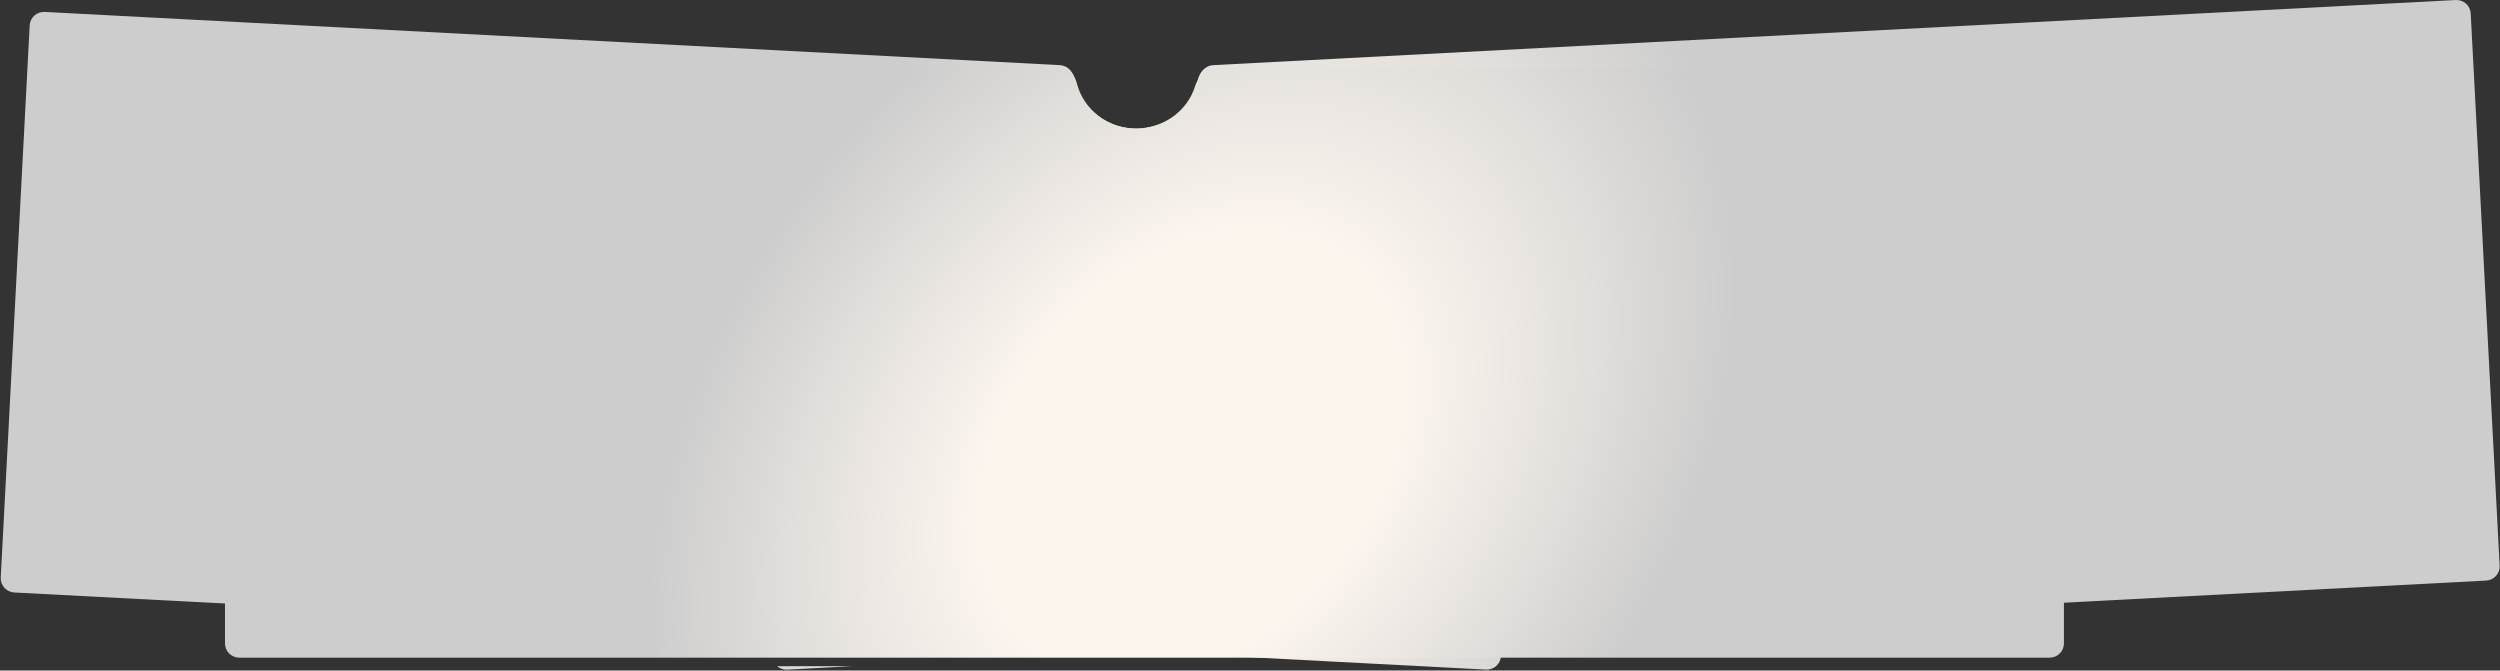
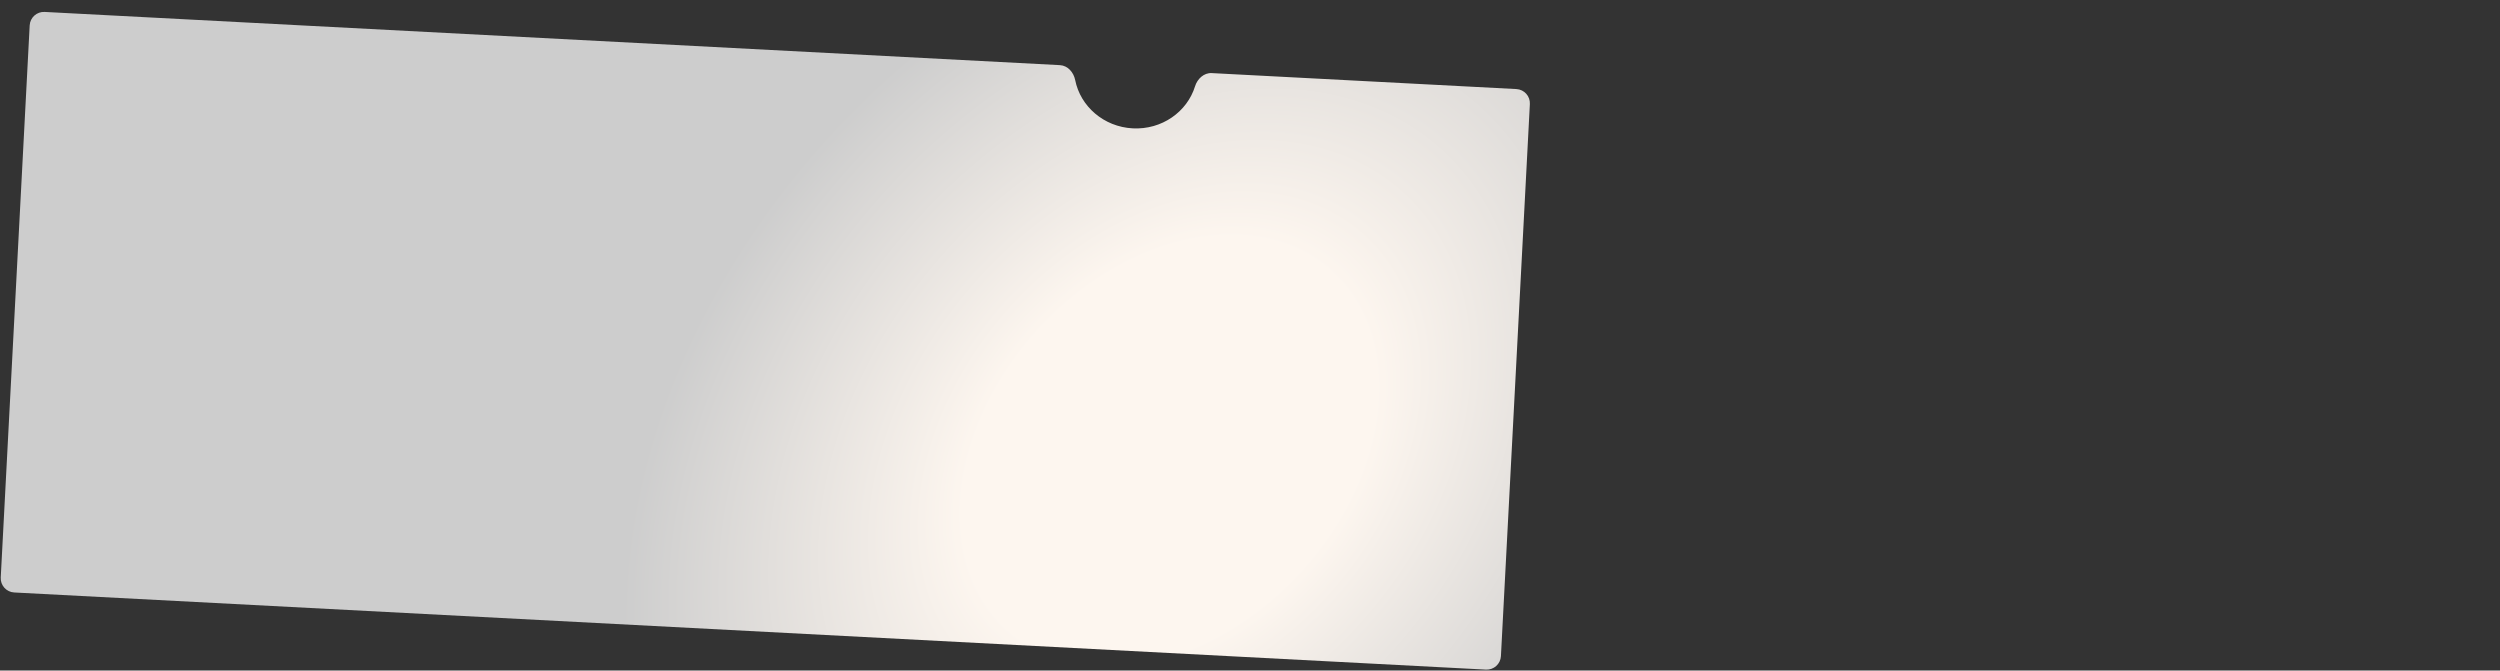
<svg xmlns="http://www.w3.org/2000/svg" width="5268" height="1413" viewBox="0 0 5268 1413" fill="none">
  <rect x="0" y="0" width="5268" height="1413" fill="#333333" stroke="none" />
  <path fill-rule="evenodd" clip-rule="evenodd" d="M2265.6 168.693C2262.37 152.442 2250.05 138.136 2233.5 137.269L94.07 25.146C77.525 24.279 63.409 36.989 62.541 53.535L1.57 1216.94C0.703 1233.48 13.413 1247.6 29.959 1248.47L3131.23 1411C3147.77 1411.87 3161.89 1399.16 3162.76 1382.61L3223.73 219.206C3224.6 202.66 3211.89 188.544 3195.34 187.677L2553.38 154.033C2536.83 153.166 2523.08 166.105 2518.17 181.929C2501.45 235.826 2448.04 273.684 2386.9 270.48C2325.75 267.275 2276.6 224.042 2265.6 168.693Z" fill="url(#paint0_radial_313_87)" />
-   <path fill-rule="evenodd" clip-rule="evenodd" d="M1637.44 1403.81C1643.08 1408.65 1650.53 1411.42 1658.54 1411L1795.68 1403.81H1637.44ZM2416.1 1371.3L5238.87 1223.36C5255.41 1222.5 5268.12 1208.38 5267.26 1191.83L5206.28 28.431C5205.42 11.885 5191.3 -0.825 5174.75 0.042L2556.26 137.27C2539.72 138.137 2527.4 152.442 2524.17 168.693C2513.98 219.988 2471.01 260.876 2416.1 269.142V1371.3Z" fill="url(#paint1_radial_313_87)" />
-   <path fill-rule="evenodd" clip-rule="evenodd" d="M2268.83 174.528C2264.86 158.443 2251.8 144.812 2235.23 144.812H504.102C487.534 144.812 474.102 158.243 474.102 174.812V1355.81C474.102 1372.38 487.533 1385.81 504.102 1385.81H4319.1C4335.67 1385.81 4349.1 1372.38 4349.1 1355.81V174.812C4349.1 158.243 4335.67 144.812 4319.1 144.812H2555.54C2538.97 144.812 2525.91 158.443 2521.94 174.528C2508.19 230.128 2456.75 271.444 2395.38 271.444C2334.02 271.444 2282.57 230.128 2268.83 174.528Z" fill="url(#paint2_radial_313_87)" />
  <defs>
    <radialGradient id="paint0_radial_313_87" cx="0" cy="0" r="1" gradientUnits="userSpaceOnUse" gradientTransform="translate(2466.97 949.601) rotate(-137.392) scale(1000.74 1361.01)">
      <stop offset="0.37" stop-color="#FDF6EF" />
      <stop offset="0.982" stop-color="#CDCDCD" />
    </radialGradient>
    <radialGradient id="paint1_radial_313_87" cx="0" cy="0" r="1" gradientUnits="userSpaceOnUse" gradientTransform="translate(2553.49 937.511) rotate(-143.392) scale(1000.74 1361.01)">
      <stop offset="0.37" stop-color="#FDF6EF" />
      <stop offset="0.982" stop-color="#CDCDCD" />
    </radialGradient>
    <radialGradient id="paint2_radial_313_87" cx="0" cy="0" r="1" gradientUnits="userSpaceOnUse" gradientTransform="translate(2510.88 954.247) rotate(-140.027) scale(1006.08 1371.48)">
      <stop offset="0.37" stop-color="#FDF6EF" />
      <stop offset="0.982" stop-color="#CDCDCD" />
    </radialGradient>
  </defs>
</svg>